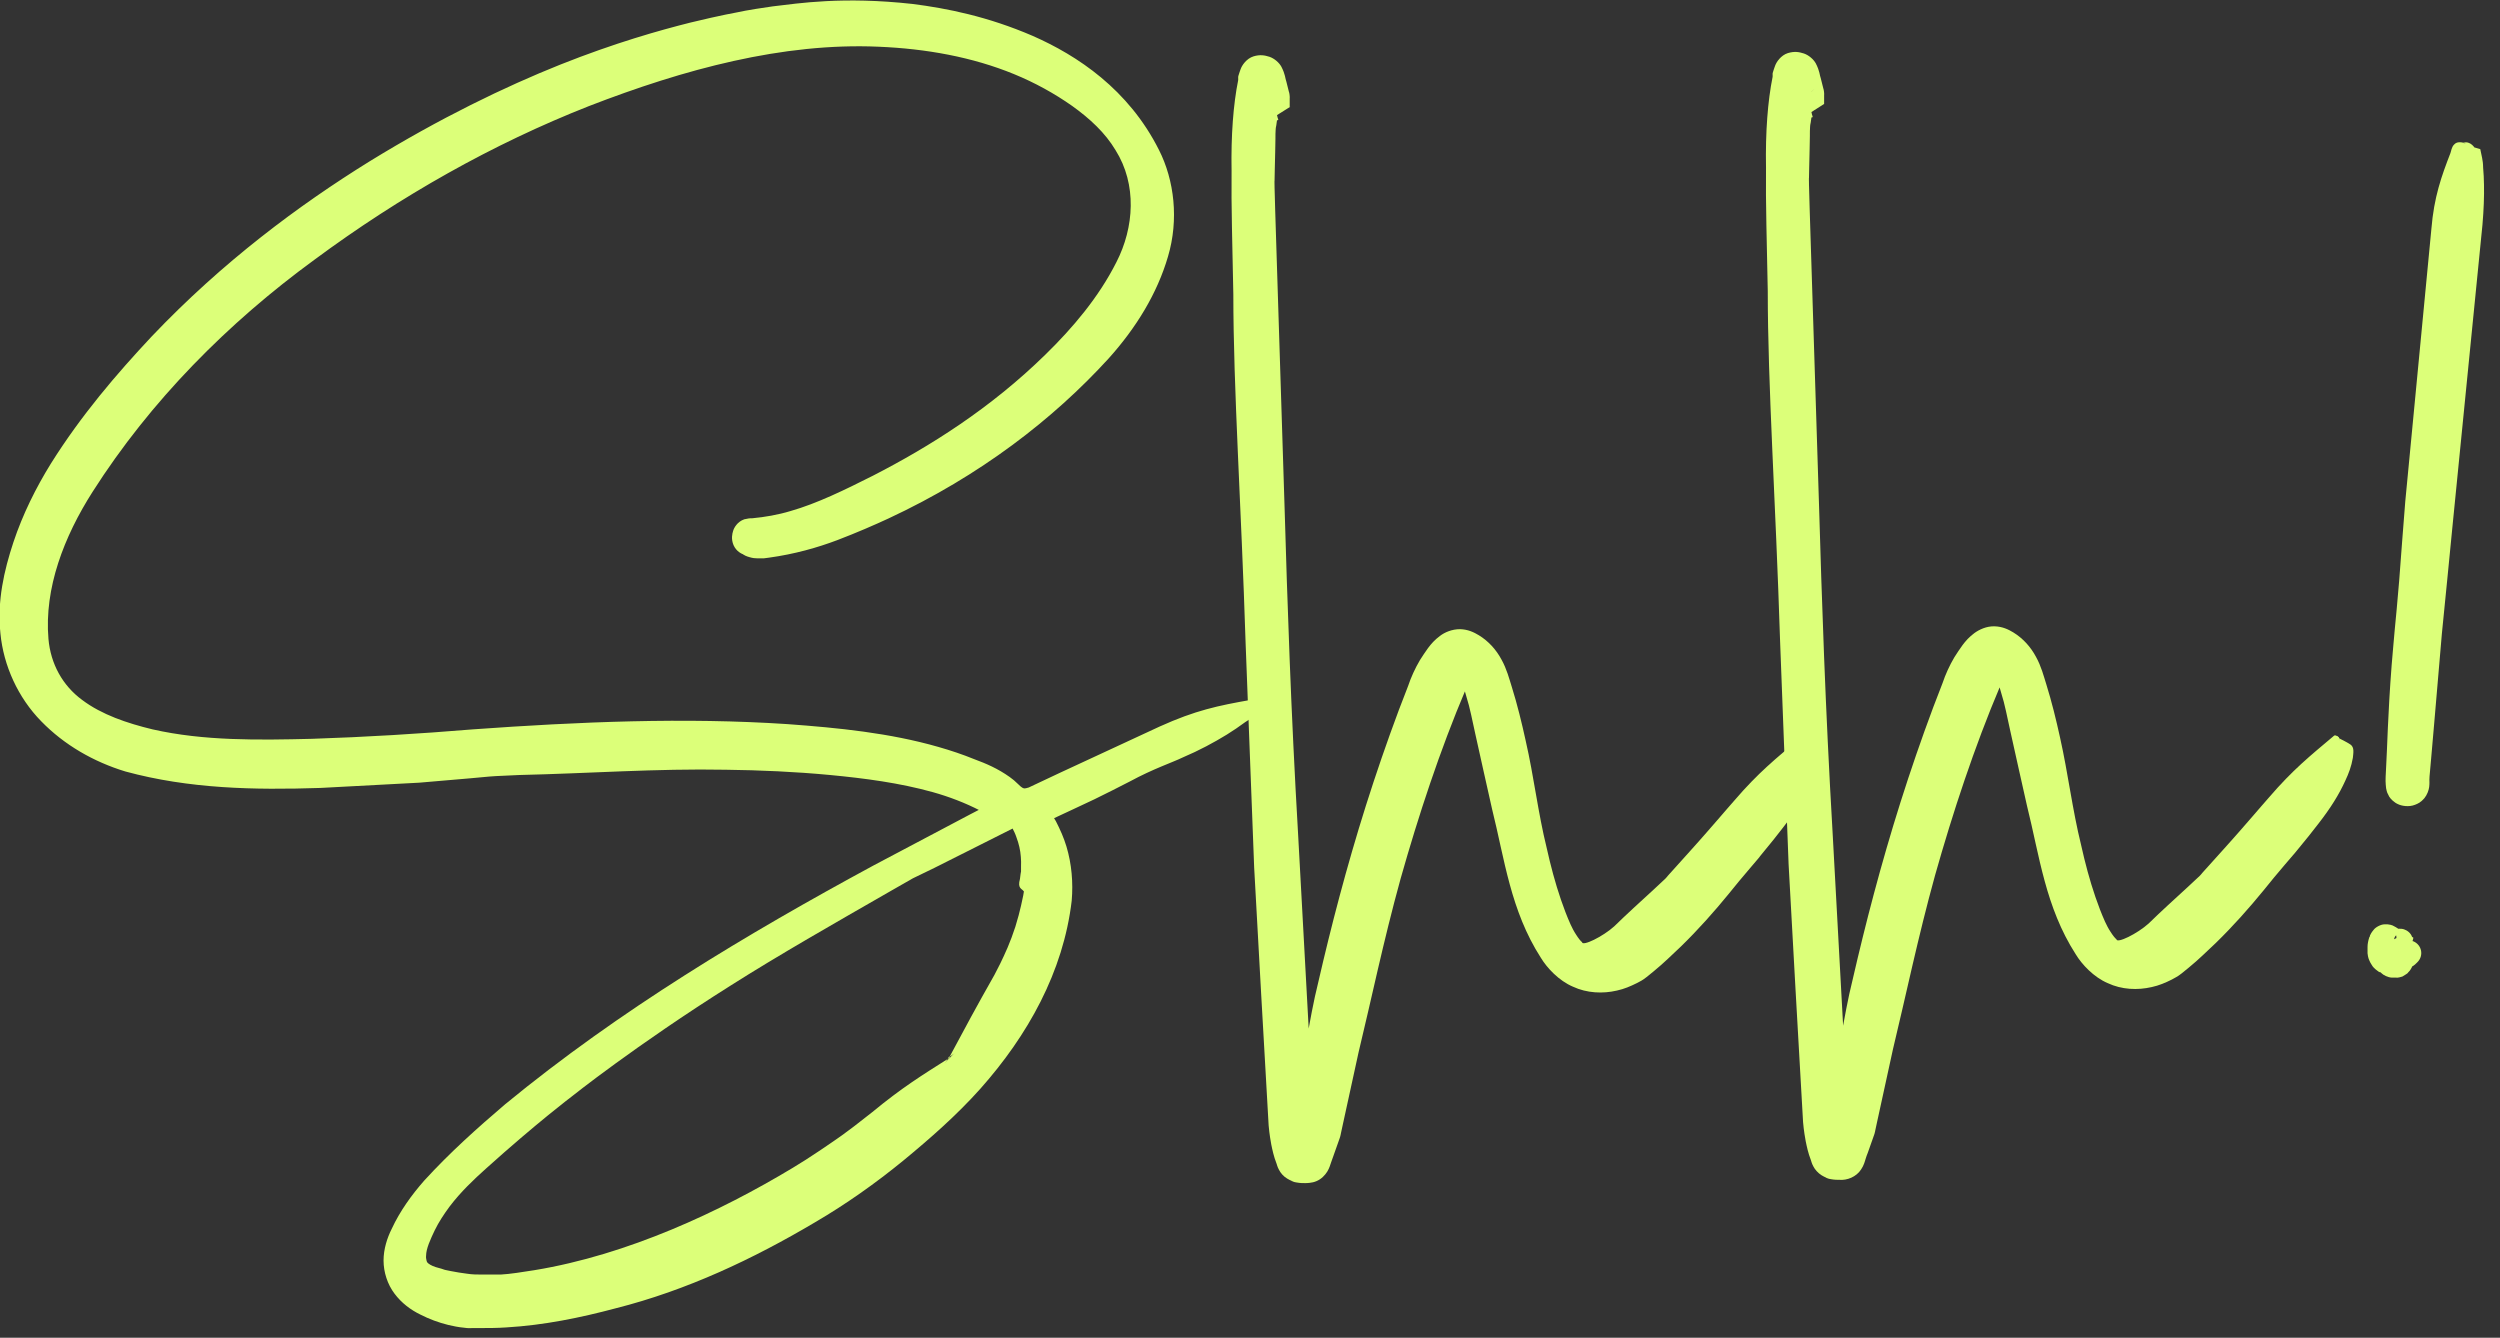
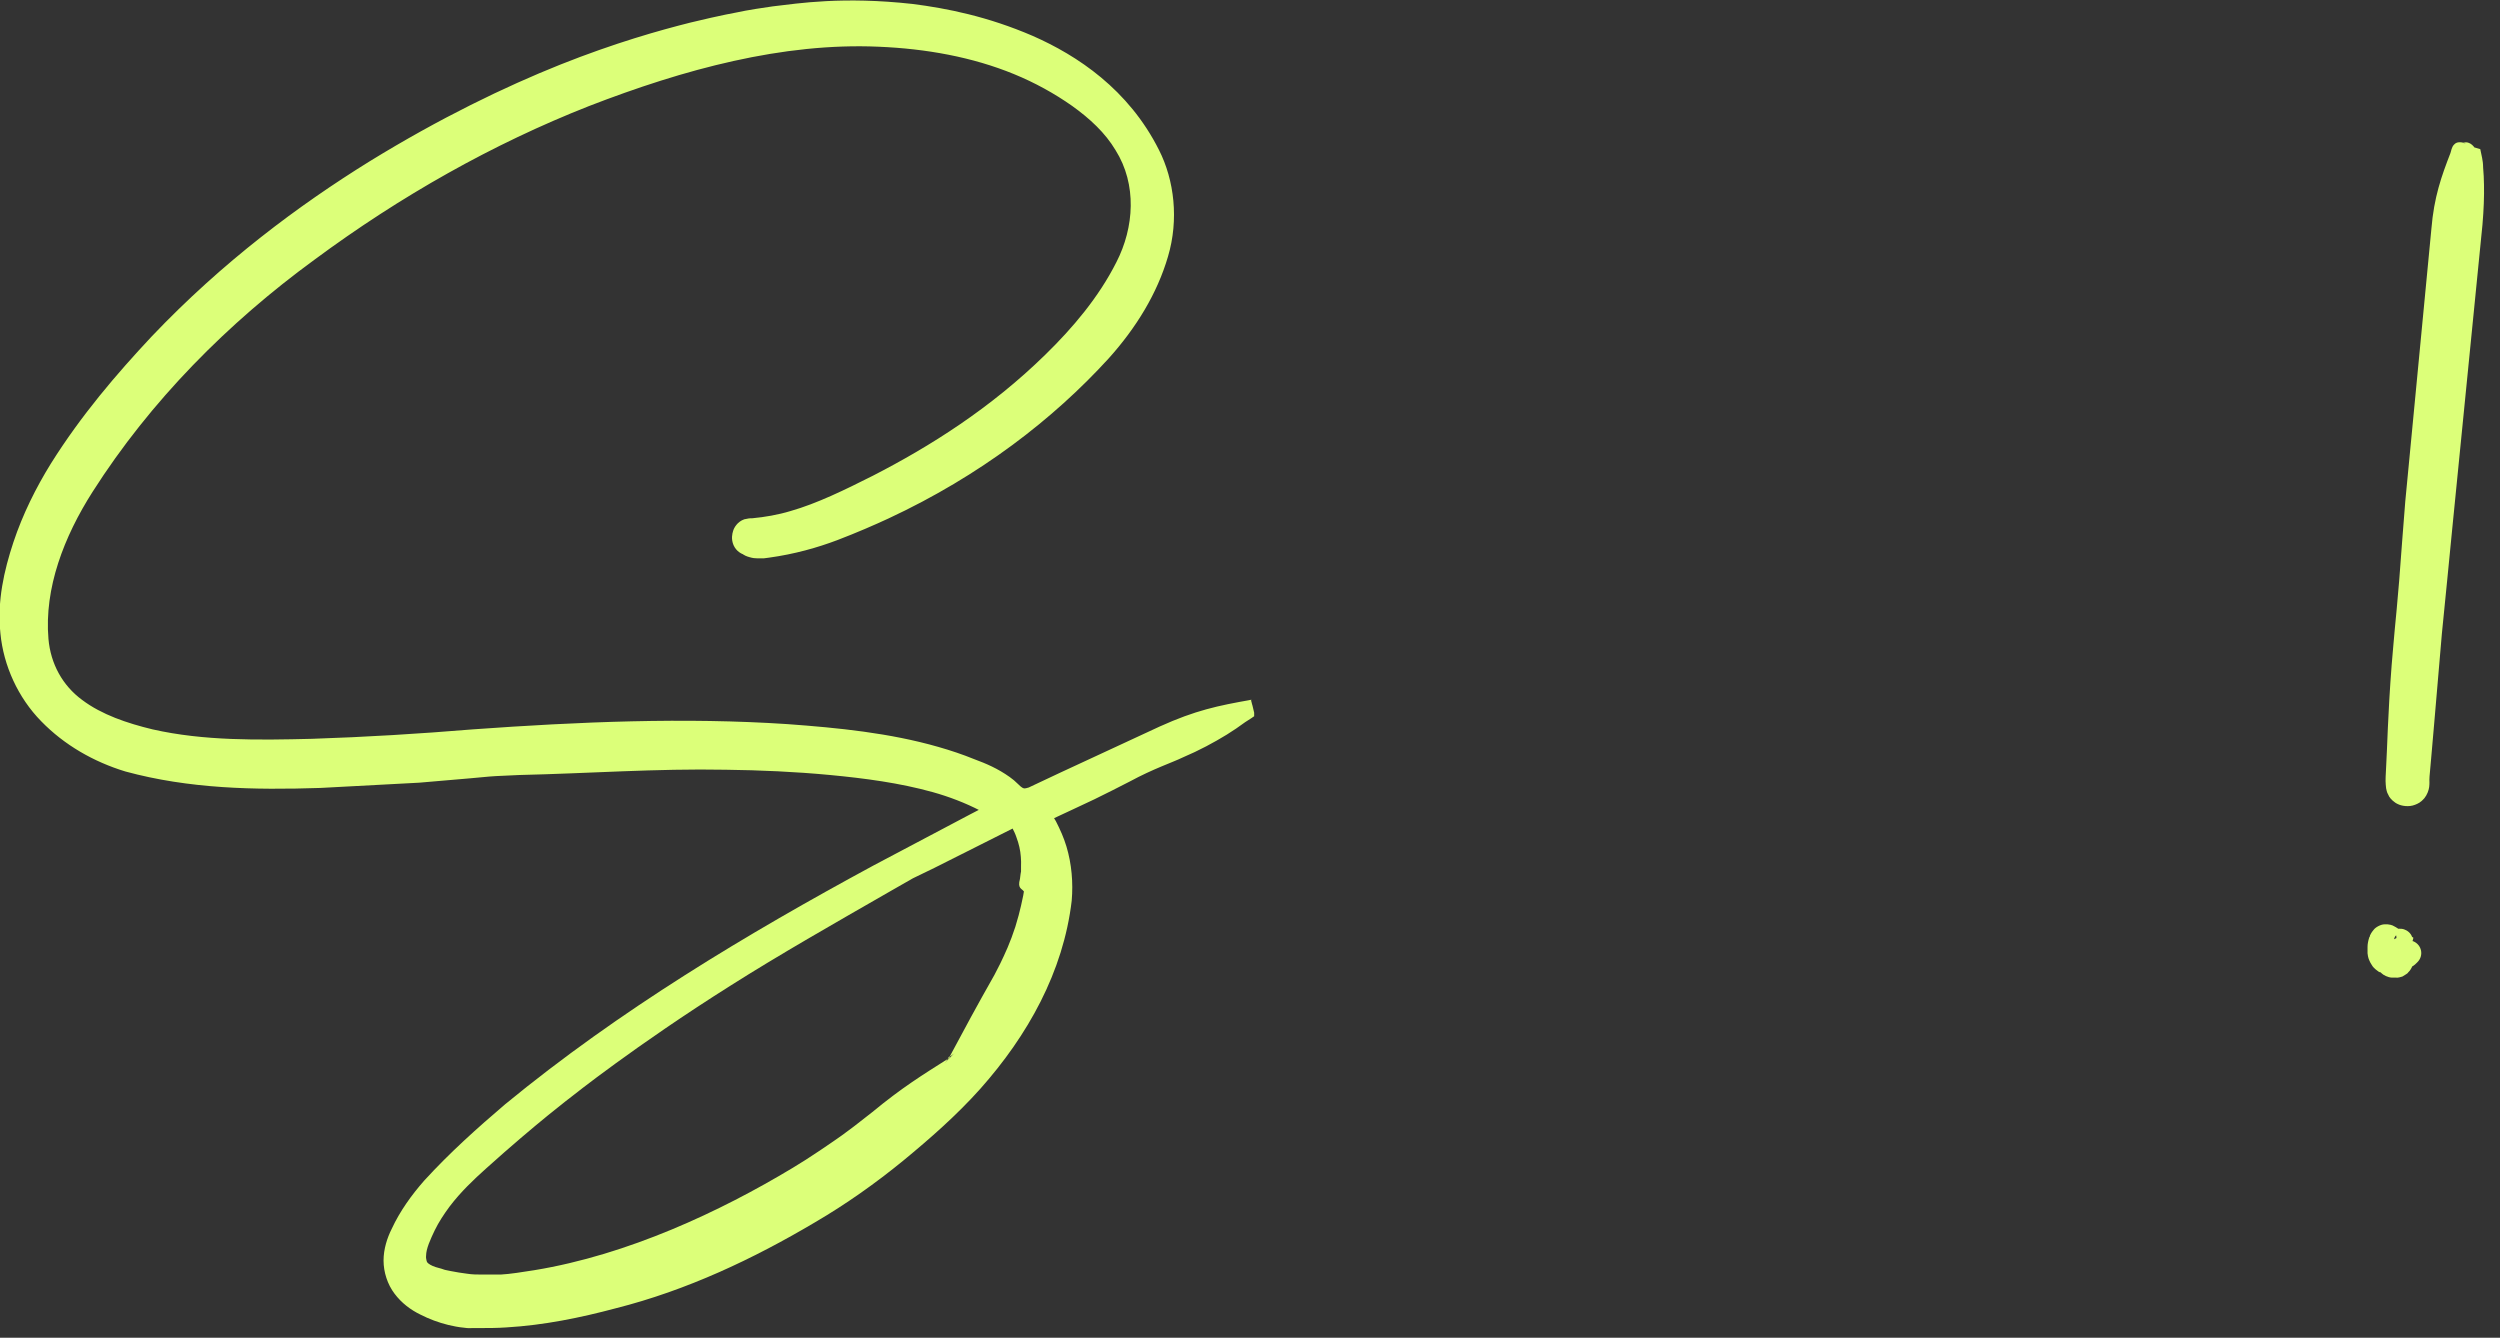
<svg xmlns="http://www.w3.org/2000/svg" width="114" height="61" viewBox="0 0 114 61" fill="none">
  <rect x="0" y="0" width="114" height="61" fill="#333333" stroke="none" />
  <g clip-path="url(#clip0_7683_164)">
    <path d="M57.06 31.91C55.56 32.6 54.53 33.04 53.59 33.44C51.93 34.16 50.62 34.7 47.53 36.26C46.88 36.62 46.46 36.68 45.99 36.15C45.57 35.74 45.04 35.5 44.5 35.27L44.32 35.21C42.89 34.62 41.29 34.21 39.21 33.93C33.45 33.19 27.5 33.45 22.39 33.78L20.07 33.97C17.16 34.16 14.13 34.36 11.16 34.31C9.2 34.26 6.88 34.09 4.68 33.15C2.42 32.15 1.41 30.49 1.59 28C1.71 26.04 2.42 24.13 3.79 21.99C6.34 18.06 9.61 14.59 13.83 11.48C19.06 7.59 24.64 4.71 30.47 2.96C34.81 1.63 38.49 1.26 42.12 1.71C45.09 2.11 47.53 3.05 49.55 4.59C52.22 6.6 52.88 9.45 51.33 12.42C50.56 13.85 49.49 15.22 48.06 16.59C45.74 18.86 43.01 20.71 39.8 22.34C38.08 23.18 36.29 24.08 34.27 24.21H34.21C34.15 24.21 34.03 24.21 33.97 24.39C33.91 24.57 33.97 24.69 34.15 24.75C34.33 24.87 34.51 24.87 34.74 24.87C35.75 24.75 36.82 24.5 37.95 24.08C41.93 22.58 45.44 20.42 48.41 17.67C49.95 16.24 51.62 14.5 52.51 12.12C53.28 10.04 53.04 8.08 51.86 6.24C50.55 4.23 48.59 2.75 45.86 1.75C42.24 0.46 38.31 0.24 33.8 1.1C28.99 2.01 24.23 3.82 19.3 6.58C13.12 10.06 8.25 14.18 4.39 19.19C2.37 21.81 1.18 24.2 0.71 26.69C0.17 29.72 1.36 32.21 3.98 33.74C5.17 34.45 6.54 34.86 8.44 35.09C11.41 35.49 14.32 35.36 17.35 35.16C17.83 35.1 18.3 35.1 18.78 35.09C19.97 35.02 21.22 34.96 22.4 34.77C22.82 34.71 23.29 34.71 23.77 34.7H24.72C29.95 34.43 35.06 34.23 40.17 34.98C41.95 35.27 43.85 35.68 45.58 36.74C45.7 36.8 45.82 36.86 45.82 36.92C45.82 36.92 45.82 36.98 45.58 37.1C41.9 39.02 37.02 41.54 32.33 44.47C27.99 47.22 24.49 49.68 21.34 52.66C20.15 53.79 19.02 54.93 18.37 56.42C17.83 57.61 18.19 58.68 19.32 59.33C19.97 59.68 20.69 59.92 21.46 59.97H22.23C24.01 59.96 25.91 59.65 28.11 59.05C30.9 58.32 33.69 57.12 36.84 55.26C38.8 54.12 40.7 52.69 42.66 50.89C45.1 48.68 46.7 46.35 47.65 43.79C48.3 41.95 48.9 39.57 47.41 37.32C47.35 37.2 47.35 37.14 47.35 37.08C47.35 37.02 47.41 36.96 47.53 36.9H47.59L49.91 35.82L52.05 34.74C53.77 33.96 54.25 33.78 54.72 33.6C55.16 33.43 55.62 33.26 57.08 32.55C57.06 32.34 57.06 32.12 57.05 31.9L57.06 31.91ZM43.31 48.23C40.16 51.57 36.36 54.21 31.6 56.31C28.63 57.63 25.84 58.42 22.98 58.73H21.91C21.32 58.73 20.72 58.62 20.13 58.51L19.95 58.45C19.48 58.33 19.12 58.16 18.94 57.86C18.7 57.39 18.88 56.79 19.06 56.37C19.65 54.88 20.78 53.75 21.79 52.85C25.47 49.5 29.75 46.39 35.22 43.1C36.05 42.56 36.94 42.08 37.78 41.6C38.97 40.94 40.22 40.28 41.34 39.56C41.76 39.32 42.17 39.14 42.59 38.96L46.16 37.16C46.22 37.1 46.28 37.1 46.34 37.1C46.46 37.1 46.52 37.22 46.64 37.4C47.12 38.23 47.29 39.18 47.12 40.25L47.36 40.49C46.94 43.23 45.64 45.79 43.32 48.23H43.31Z" fill="#DCFF79" />
    <path d="M43.309 48.23C41.999 49.06 41.139 49.59 39.779 50.71C39.59 50.86 39.309 51.08 38.959 51.35C38.779 51.48 38.59 51.63 38.38 51.78C38.219 51.89 38.059 52.01 37.889 52.12C37.709 52.25 37.52 52.37 37.33 52.5C36.95 52.76 36.55 53.01 36.139 53.26C32.849 55.24 28.64 57.22 24.369 57.92C23.86 58 23.25 58.1 22.829 58.12H22.02C21.759 58.12 21.54 58.12 21.29 58.08C21.049 58.05 20.799 58.01 20.549 57.96C20.419 57.93 20.279 57.91 20.239 57.89C20.079 57.83 19.95 57.81 19.869 57.78C19.68 57.72 19.529 57.63 19.48 57.56C19.48 57.58 19.41 57.4 19.43 57.26C19.43 56.94 19.63 56.51 19.82 56.11C20.009 55.72 20.25 55.36 20.5 55.02C21.009 54.35 21.599 53.79 22.169 53.28C24.47 51.21 26.059 50.01 26.059 50.01C26.059 50.01 28.97 47.68 33.319 44.94C35.51 43.55 38.02 42.12 40.65 40.61L41.63 40.05L42.599 39.58C43.27 39.24 43.94 38.91 44.609 38.57C45.139 38.3 45.66 38.04 46.179 37.78C46.179 37.78 46.169 37.76 46.179 37.79C46.219 37.86 46.309 38.05 46.349 38.18C46.459 38.47 46.529 38.77 46.55 39.07C46.559 39.22 46.569 39.37 46.559 39.52V39.74L46.539 39.85L46.51 40.08C46.389 40.52 46.59 40.51 46.69 40.65L46.66 40.83C46.599 41.14 46.529 41.44 46.45 41.74C46.4 41.92 46.349 42.09 46.3 42.26C46.19 42.6 46.069 42.92 45.95 43.2C45.709 43.76 45.489 44.19 45.349 44.45C44.499 45.95 44.029 46.83 43.3 48.19C44.58 47.34 45.45 46.64 46.38 45.01C46.539 44.73 46.779 44.26 47.039 43.65C47.169 43.34 47.3 43 47.419 42.62C47.48 42.43 47.529 42.24 47.59 42.05C47.679 41.72 47.76 41.39 47.83 41.05C47.88 40.78 47.919 40.51 47.969 40.24C47.859 40.13 47.669 39.94 47.719 39.99C47.719 39.98 47.719 40.02 47.719 39.97V39.83L47.749 39.54C47.749 39.35 47.749 39.15 47.73 38.95C47.69 38.55 47.599 38.14 47.459 37.75C47.38 37.54 47.319 37.4 47.179 37.15C47.02 36.85 46.8 36.53 46.469 36.48C46.289 36.45 46.169 36.46 45.989 36.52C45.91 36.56 45.819 36.61 45.749 36.67C45.73 36.72 45.65 36.69 45.63 36.71L45.569 36.74L45.08 36.99L44.09 37.49C43.419 37.83 42.749 38.16 42.069 38.5L41.01 39.02L40.029 39.58C37.45 41.05 34.849 42.54 32.679 43.92C28.279 46.69 25.32 49.06 25.32 49.06C25.32 49.06 23.7 50.28 21.369 52.38C20.779 52.91 20.13 53.52 19.549 54.29C19.259 54.67 18.98 55.09 18.75 55.56C18.54 56.02 18.279 56.49 18.23 57.18C18.23 57.53 18.23 57.88 18.559 58.3C18.84 58.62 19.18 58.77 19.47 58.87L19.849 58.98C20.059 59.05 20.18 59.05 20.309 59.08C20.57 59.13 20.849 59.18 21.13 59.21C21.41 59.24 21.73 59.26 22.009 59.26H22.82C23.489 59.22 23.959 59.13 24.549 59.04C29.04 58.3 33.349 56.27 36.739 54.22C37.16 53.96 37.58 53.7 37.969 53.43C38.169 53.3 38.359 53.16 38.55 53.03C38.719 52.91 38.889 52.79 39.05 52.67C39.27 52.51 39.469 52.36 39.65 52.22C40.01 51.93 40.3 51.7 40.499 51.55C41.9 50.38 42.52 49.5 43.289 48.16L43.309 48.23Z" fill="#DCFF79" />
    <path d="M57.06 31.91C55.53 32.18 54.52 32.39 52.88 33.13C51.97 33.55 50.32 34.32 48.31 35.25C47.84 35.47 47.38 35.69 46.91 35.91C46.71 35.97 46.7 35.96 46.62 35.92C46.57 35.89 46.52 35.85 46.43 35.76C46.3 35.63 46.17 35.52 46.04 35.43C45.49 35.04 44.97 34.82 44.43 34.62C43.89 34.4 43.35 34.22 42.79 34.06C40.56 33.42 38.23 33.19 35.91 33.02C31.23 32.71 26.42 32.91 21.55 33.26C19.13 33.46 16.68 33.61 14.23 33.69C11.78 33.75 9.3 33.79 6.96 33.26C5.8 32.98 4.64 32.59 3.75 31.92C2.85 31.26 2.31 30.27 2.21 29.14C2.01 26.82 2.92 24.47 4.22 22.43C6.87 18.27 10.4 14.72 14.33 11.85C18.26 8.94 22.48 6.56 26.85 4.84C31.21 3.15 35.7 1.94 40.06 2.13C42.23 2.22 44.34 2.6 46.24 3.38C47.19 3.77 48.08 4.26 48.89 4.83C49.7 5.41 50.4 6.06 50.87 6.85C51.85 8.41 51.72 10.37 50.91 11.95C50.1 13.56 48.91 14.96 47.67 16.17C45.17 18.62 42.4 20.36 39.81 21.69C38.5 22.35 37.25 22.96 36.06 23.3C35.47 23.48 34.86 23.58 34.33 23.63C34.24 23.65 34.3 23.6 33.94 23.68C33.62 23.79 33.47 24.07 33.43 24.21C33.39 24.34 33.33 24.57 33.45 24.86C33.58 25.15 33.82 25.26 33.95 25.3C34 25.32 33.72 25.19 33.86 25.26L33.9 25.29L33.99 25.34C34.05 25.37 34.12 25.39 34.19 25.41C34.32 25.45 34.44 25.46 34.53 25.46C34.64 25.46 34.67 25.46 34.83 25.46L35.06 25.43C36.23 25.27 37.28 24.97 38.18 24.63C39.07 24.29 39.85 23.95 40.52 23.64C44.7 21.69 48.03 19.11 50.55 16.35C51.81 14.95 52.77 13.38 53.26 11.7C53.76 10.02 53.55 8.22 52.85 6.84C51.46 4.07 49.12 2.53 47.1 1.64C45.04 0.75 43.18 0.38 41.61 0.18C38.44 -0.17 36.43 0.15 35.24 0.29C34.04 0.46 33.63 0.56 33.63 0.56C33.63 0.56 32.88 0.69 31.48 1.03C30.09 1.38 28.05 1.95 25.54 2.95C23.04 3.95 20.07 5.38 16.85 7.36C13.64 9.35 10.16 11.93 6.91 15.35C5.3 17.07 3.7 18.94 2.32 21.14C1.64 22.24 1.04 23.44 0.61 24.73C0.19 26 -0.14 27.42 0.02 28.89C0.16 30.35 0.82 31.81 1.88 32.89C2.93 33.97 4.27 34.74 5.72 35.18C8.62 35.97 11.59 36.03 14.61 35.93C16.1 35.85 17.61 35.77 19.12 35.69C19.89 35.62 20.67 35.56 21.45 35.49C21.83 35.46 22.24 35.41 22.61 35.39L23.69 35.34C26.83 35.27 29.93 35.04 33.1 35.1C34.68 35.12 36.26 35.19 37.85 35.34C39.43 35.49 41.02 35.7 42.53 36.12C43.28 36.33 44.01 36.61 44.69 36.96C44.86 37.05 45.03 37.14 45.19 37.24L45.29 37.3L45.35 37.33L45.38 37.35C45.42 37.29 45.57 37.07 45.62 37.02C45.68 36.93 45.78 36.97 45.7 36.92C45.61 36.87 45.52 36.77 45.43 36.65C45.29 36.47 45.38 36.59 45.34 36.56L45.31 36.58L44.23 37.14C42.78 37.91 41.32 38.68 39.86 39.45C34.04 42.6 28.26 46.06 23.04 50.35C21.75 51.45 20.51 52.56 19.34 53.84C18.77 54.49 18.24 55.22 17.86 56.04C17.66 56.44 17.49 56.95 17.49 57.48C17.49 58.01 17.67 58.57 17.99 58.99C18.31 59.42 18.73 59.73 19.16 59.94C19.57 60.15 20 60.31 20.45 60.42C20.67 60.47 20.9 60.52 21.13 60.54L21.3 60.56C21.3 60.56 21.49 60.57 21.51 60.56H21.82C22.23 60.56 22.67 60.56 23.09 60.53C24.8 60.43 26.46 60.09 28.07 59.66C31.32 58.84 34.36 57.4 37.16 55.74C38.58 54.91 39.92 53.96 41.17 52.94C42.42 51.91 43.63 50.85 44.71 49.64C46.86 47.22 48.49 44.32 48.87 41.07C48.94 40.25 48.87 39.4 48.63 38.6C48.51 38.2 48.34 37.82 48.15 37.45L47.99 37.18L47.91 37.05C47.91 37.05 47.94 37.03 47.87 37.05C47.78 37.08 47.72 37.1 47.69 37.1C47.66 37.1 47.68 37.1 47.91 37.09C48.02 37.08 46.96 37.07 47.44 37.09C47.47 37.1 47.52 37.14 47.57 37.2C47.62 37.26 47.68 37.34 47.74 37.43C47.74 37.43 47.74 37.43 47.76 37.43C47.35 37.53 47.41 37.52 47.81 37.43L47.87 37.4C48.55 37.08 49.23 36.77 49.9 36.45C50.45 36.18 50.99 35.91 51.53 35.63C52.58 35.06 53.48 34.76 53.91 34.55C54.71 34.21 55.35 33.86 55.94 33.5C56.23 33.32 56.51 33.13 56.78 32.93L57.06 32.75L57.19 32.66C57.19 32.66 57.19 32.55 57.19 32.5C57.14 32.26 57.09 32.08 57.03 31.9C56.99 32.09 56.95 32.28 56.92 32.38C56.92 32.45 56.84 32.46 56.77 32.47L56.58 32.49C56.25 32.56 55.93 32.64 55.61 32.72C54.97 32.9 54.33 33.13 53.47 33.48C53.03 33.69 52.07 34.02 51.03 34.58C50.49 34.85 49.94 35.12 49.4 35.4C48.73 35.71 48.06 36.02 47.39 36.34L47.33 36.37C47.68 36.29 47.69 36.27 47.24 36.39C47.17 36.43 47.1 36.46 47 36.56C46.95 36.61 46.89 36.67 46.82 36.79C46.75 36.91 46.75 37.15 46.75 37.13C46.75 37.23 46.78 37.38 46.81 37.46C46.84 37.54 46.89 37.63 46.93 37.7L46.99 37.81L47.12 38.03C47.27 38.33 47.42 38.63 47.51 38.96C47.71 39.6 47.76 40.29 47.7 40.99C47.57 42.39 47.06 43.82 46.4 45.15C45.73 46.48 44.86 47.73 43.84 48.87C42.82 50 41.64 51.04 40.43 52.04C39.21 53.03 37.93 53.94 36.56 54.74C33.81 56.36 30.9 57.74 27.77 58.53C26.21 58.95 24.63 59.27 23.03 59.36C22.63 59.38 22.24 59.39 21.82 59.39H21.51C21.43 59.39 21.47 59.39 21.41 59.39H21.27C21.09 59.35 20.91 59.32 20.73 59.28C20.37 59.19 20.03 59.06 19.69 58.89C19.38 58.73 19.12 58.53 18.94 58.29C18.16 57.35 19.25 55.76 20.23 54.61C21.3 53.42 22.55 52.3 23.8 51.24C26.32 49.12 29.07 47.25 31.86 45.46C34.64 43.68 37.52 42.04 40.42 40.48C41.88 39.71 43.33 38.94 44.78 38.18L45.88 37.61C45.94 37.58 46.01 37.54 46.1 37.47C46.15 37.43 46.19 37.41 46.29 37.25C46.51 36.69 46.2 36.55 46.17 36.47C46.02 36.33 45.96 36.32 45.9 36.28L45.83 36.24C45.83 36.24 45.84 36.24 45.8 36.22C45.61 36.11 45.43 36 45.23 35.9C44.46 35.5 43.66 35.2 42.84 34.97C41.21 34.51 39.57 34.3 37.95 34.15C36.33 34 34.71 33.92 33.1 33.9C29.9 33.84 26.71 34.07 23.67 34.14L22.44 34.2L21.3 34.29C20.55 34.36 19.8 34.42 19.06 34.49C17.54 34.57 16.04 34.65 14.55 34.73C13.07 34.79 11.62 34.79 10.19 34.69C8.77 34.57 7.33 34.42 6.05 34.04C4.77 33.66 3.6 32.97 2.71 32.06C1.82 31.15 1.29 29.98 1.17 28.75C1.03 27.52 1.31 26.28 1.7 25.09C2.1 23.9 2.66 22.79 3.3 21.74C4.6 19.66 6.18 17.82 7.74 16.14C10.91 12.81 14.3 10.29 17.44 8.34C20.59 6.39 23.5 5 25.95 4.02C28.39 3.04 30.38 2.49 31.73 2.15C33.09 1.82 33.82 1.69 33.82 1.69C33.82 1.69 34.22 1.6 35.37 1.43C36.52 1.29 38.45 1 41.44 1.33C42.92 1.52 44.69 1.88 46.6 2.7C48.47 3.52 50.56 4.94 51.76 7.34C52.34 8.51 52.52 9.94 52.1 11.38C51.68 12.82 50.81 14.26 49.64 15.57C47.24 18.19 44.03 20.7 40 22.57C38.69 23.15 37.01 23.97 34.87 24.26L34.68 24.29H34.55C34.55 24.29 34.47 24.29 34.46 24.28C34.59 24.31 34.28 24.23 34.3 24.27C34.23 24.48 34.13 24.56 34.14 24.55C34.14 24.55 34.18 24.54 34.24 24.54C34.27 24.54 34.31 24.54 34.36 24.56L34.43 24.58C34.43 24.58 34.59 24.63 34.4 24.57C34.2 24.51 34.14 24.4 34.17 24.45C34.17 24.47 34.18 24.48 34.19 24.55V24.84H34.23C34.28 24.84 34.32 24.84 34.37 24.84C35.05 24.79 35.7 24.67 36.37 24.47C37.71 24.08 38.99 23.44 40.32 22.78C42.99 21.41 45.86 19.61 48.47 17.06C49.78 15.79 51.03 14.33 51.95 12.52C52.39 11.6 52.71 10.57 52.72 9.47C52.75 8.38 52.44 7.25 51.86 6.3C51.29 5.34 50.45 4.56 49.56 3.93C48.67 3.3 47.7 2.76 46.67 2.35C44.61 1.51 42.36 1.11 40.09 1.02C35.49 0.82 30.85 2.09 26.41 3.81C21.94 5.56 17.63 8 13.63 10.96C9.6 13.9 5.96 17.55 3.22 21.86C1.85 24.02 0.8 26.59 1.03 29.32C1.13 30.69 1.89 32.11 3.02 32.92C4.14 33.76 5.42 34.17 6.68 34.47C9.23 35.04 11.77 34.99 14.25 34.93C16.74 34.84 19.2 34.7 21.62 34.49C26.46 34.14 31.23 33.95 35.81 34.25C38.1 34.42 40.36 34.64 42.45 35.25C42.97 35.4 43.48 35.57 43.98 35.77C44.48 35.94 44.98 36.18 45.33 36.43C45.42 36.5 45.5 36.57 45.57 36.63C45.67 36.74 45.82 36.89 46.01 36.99C46.4 37.25 46.99 37.21 47.29 37.07C47.81 36.83 48.32 36.59 48.83 36.35C50.81 35.43 52.44 34.67 53.33 34.25C54.96 33.5 55.83 32.91 57.04 31.96L57.06 31.91Z" fill="#DCFF79" />
-     <path d="M82.29 33.83L82.77 34.24C82.95 34.89 80.75 37.64 78.85 39.84L78.79 39.9C77.96 40.97 77.07 41.99 76.06 42.94L75.29 43.66L74.7 44.14C73.93 44.62 73.21 44.74 72.56 44.63C71.91 44.51 71.25 44.1 70.78 43.33C70.6 43.09 70.42 42.8 70.3 42.5C69.88 41.67 69.59 40.72 69.35 39.83C69.35 39.77 69.29 39.65 69.29 39.59C68.93 38.23 68.64 36.8 68.34 35.44L68.1 34.37L67.62 32.17L67.26 30.92L67.08 30.56C67.02 30.32 66.96 30.26 66.96 30.26C66.96 30.26 66.9 30.26 66.72 30.44C66.42 30.86 66.19 31.33 65.95 31.99C64.76 34.97 63.81 37.94 62.98 41.04L62.68 42.23C62.14 44.07 61.73 45.98 61.37 47.82C61.13 49.07 60.84 50.38 60.54 51.63L60.12 52.82C60.06 53.06 59.94 53.36 59.58 53.36C59.4 53.36 59.22 53.36 59.1 53.3C58.92 53.24 58.8 53.12 58.74 52.88C58.5 52.29 58.44 51.69 58.38 51.1V50.8C58.14 47.06 57.9 43.14 57.73 39.28C57.49 33.46 57.25 27.58 57.08 21.75L56.9 18.9C56.78 15.75 56.72 12.54 56.72 9.33V6.95C56.72 5.64 56.84 4.63 57.02 3.68V3.56C57.08 3.38 57.14 3.02 57.55 3.08C57.91 3.14 57.97 3.43 58.03 3.67L58.21 4.38V4.86C58.09 4.86 58.03 4.92 57.91 4.92L57.67 4.45V4.81C57.61 4.99 57.61 5.17 57.61 5.34C57.61 5.51 57.55 5.7 57.55 5.88C57.55 6.71 57.49 7.49 57.49 8.32C57.49 11.59 57.67 14.97 57.79 18.18C57.79 18.66 57.85 19.07 57.85 19.55L58.03 25.25C58.03 26.02 58.09 26.85 58.09 27.63L58.45 36.12C58.45 36.42 58.51 36.71 58.51 37.01L58.63 38.79C58.63 39.21 58.69 39.56 58.69 39.98L58.81 42.36C58.93 45.15 59.05 48 59.29 50.8V50.86C59.29 51.04 59.29 51.22 59.35 51.45C59.65 50.32 59.88 49.25 60.06 48.18L60.24 46.93C61.43 41.22 62.91 36.16 64.76 31.46C64.94 30.92 65.24 30.33 65.65 29.79C65.95 29.43 66.24 29.25 66.54 29.25C66.84 29.25 67.19 29.43 67.55 29.78C67.97 30.19 68.14 30.73 68.32 31.32C68.74 32.62 69.03 33.99 69.27 35.3L69.63 37.26V37.32C69.99 38.98 70.34 40.7 71.06 42.3C71.18 42.6 71.36 42.89 71.54 43.13C71.84 43.55 72.19 43.66 72.67 43.48C73.26 43.24 73.74 42.88 74.16 42.52L74.52 42.16L75.89 40.91C76.13 40.67 76.37 40.49 76.54 40.25C77.61 39.12 81.47 34.7 82.07 33.75L82.13 33.69H82.19C82.25 33.69 82.31 33.75 82.31 33.81L82.29 33.83Z" fill="#DCFF79" />
-     <path d="M82.29 33.83C82.4 33.99 82.52 34.15 82.57 34.25C82.64 34.36 82.51 34.51 82.46 34.58C82.29 34.81 82.08 35.06 81.86 35.3C81.43 35.79 80.98 36.31 80.43 37.01C80.21 37.28 79.82 37.76 79.34 38.35C79.2 38.51 79.07 38.67 78.93 38.84L78.44 39.41C78.21 39.67 78.11 39.83 77.93 40.04C77.29 40.83 76.6 41.6 75.85 42.33C75.49 42.67 75.05 43.1 74.69 43.39L74.37 43.65C74.37 43.65 74.21 43.75 74.12 43.8C73.91 43.91 73.7 43.99 73.48 44.04C72.6 44.25 71.77 43.9 71.23 42.99C70.11 41.29 69.74 38.89 69.2 36.65C68.94 35.5 68.69 34.35 68.43 33.2C68.3 32.62 68.19 32.03 68.01 31.45L67.89 31.02L67.82 30.76C67.75 30.59 67.73 30.58 67.69 30.5L67.64 30.4C67.64 30.4 67.64 30.4 67.64 30.39C67.62 30.34 67.59 30.21 67.52 30.08C67.5 30.04 67.49 30.01 67.43 29.93C67.55 29.93 66.43 29.55 66.81 29.73L66.72 29.76L66.63 29.8C66.54 29.85 66.5 29.89 66.45 29.93C66.39 29.98 66.24 30.12 66.19 30.21C65.96 30.54 65.79 30.89 65.77 30.93C64.51 33.9 63.55 36.87 62.73 39.76C61.93 42.63 61.37 45.41 60.79 47.79C60.53 48.97 60.29 50.07 60.08 51.05C60.05 51.17 60.03 51.29 60 51.41L59.98 51.49V51.53L59.91 51.7C59.83 51.92 59.76 52.14 59.68 52.35C59.64 52.46 59.6 52.58 59.56 52.69C59.53 52.81 59.52 52.82 59.51 52.84C59.48 52.82 59.59 52.9 59.6 52.92C59.63 52.95 59.63 52.96 59.62 52.94C59.62 52.94 59.6 52.88 59.6 52.83C59.61 52.77 59.56 52.81 59.52 52.8C59.44 52.8 59.37 52.8 59.36 52.8C59.36 52.77 59.34 52.86 59.32 52.92L59.29 53V53.03H59.27C59.34 52.51 59.29 52.89 59.31 52.77C59.31 52.77 59.27 52.85 59.26 52.87C59.22 52.93 59.24 52.87 59.36 52.82C59.36 52.82 59.36 52.82 59.31 52.66C59.22 52.42 59.16 52.2 59.13 52C59.06 51.6 59.04 51.32 59.03 51.23C58.8 47.09 58.58 43.19 58.38 39.54C58.24 35.88 58.11 32.46 57.99 29.3C57.79 22.98 57.43 17.67 57.43 13.42C57.4 11.29 57.34 9.43 57.35 7.81C57.32 6.19 57.42 4.93 57.63 3.89C57.63 3.83 57.66 3.78 57.65 3.68C57.65 3.67 57.65 3.7 57.65 3.68L57.67 3.61C57.67 3.61 57.7 3.61 57.65 3.58C57.59 3.55 57.54 3.51 57.52 3.49C57.47 3.44 57.47 3.43 57.49 3.47C57.5 3.49 57.52 3.62 57.51 3.69C57.51 3.68 57.49 3.72 57.52 3.63C57.56 3.51 57.59 3.56 57.44 3.64C57.44 3.63 57.5 3.85 57.54 4.01C57.58 4.17 57.62 4.32 57.65 4.46C57.66 4.53 57.65 4.46 57.65 4.51V4.68C57.65 4.73 57.65 4.78 57.65 4.82V4.88V4.9C57.91 4.64 57.07 5.49 58.23 4.32H58.21H58.14C57.95 4.35 57.89 4.39 57.88 4.38C57.82 4.3 57.8 4.33 57.78 4.33C57.76 4.33 57.75 4.33 57.75 4.33C57.75 4.33 57.75 4.33 57.7 4.34C57.68 4.34 57.66 4.35 57.62 4.36C57.55 4.38 57.46 4.4 57.36 4.42C57.31 4.43 57.26 4.44 57.21 4.46L57.11 4.48C57.11 4.48 57.11 4.55 57.09 4.59C57.13 4.78 57.04 4.87 57.04 5.06C57.04 5.06 57.04 5.08 57.04 5.17C57.04 5.22 57.04 5.28 57.04 5.37C57.04 5.44 57.04 5.44 57.02 5.52C57.02 5.59 56.98 5.71 56.98 5.91C56.98 6.03 56.98 6.17 56.97 6.34C56.97 6.68 56.95 7.13 56.94 7.73C56.94 7.74 56.94 7.75 56.93 8.23C56.93 8.23 56.93 8.24 56.93 8.53C56.93 8.53 56.93 8.53 56.93 8.55C56.93 8.55 56.93 8.61 56.96 9.63C56.98 10.39 57.13 15.04 57.39 23.25C57.5 27.36 57.66 32.34 58 38.19C58.16 41.11 58.33 44.25 58.51 47.6C58.56 48.44 58.61 49.29 58.65 50.15L58.69 50.8C58.69 50.8 58.69 51.01 58.71 51.12L58.75 51.52V51.57V51.6C57.73 51.6 60.14 51.62 59.89 51.6L59.91 51.52L59.95 51.36L60.02 51.03L60.16 50.37C60.61 48.59 60.78 46.81 61.23 45.01C61.79 42.56 62.48 39.87 63.37 37.07C63.82 35.67 64.31 34.23 64.85 32.78C64.99 32.41 65.13 32.04 65.27 31.67C65.39 31.31 65.53 31 65.72 30.69C65.91 30.38 66.12 30.07 66.31 29.94C66.41 29.87 66.47 29.85 66.51 29.86C66.55 29.86 66.67 29.89 66.78 29.96C67.32 30.28 67.53 30.84 67.77 31.66C68.01 32.43 68.2 33.21 68.38 34.01C68.73 35.58 68.94 37.29 69.34 38.92C69.53 39.75 69.75 40.58 70.03 41.4C70.17 41.81 70.34 42.22 70.5 42.61C70.6 42.84 70.72 43.05 70.85 43.25C70.98 43.44 71.1 43.65 71.38 43.87C71.64 44.09 72.07 44.21 72.4 44.16C72.57 44.14 72.71 44.1 72.85 44.05C72.97 44 73.08 43.95 73.18 43.9C73.6 43.69 73.99 43.42 74.33 43.14C74.95 42.57 75.57 41.99 76.18 41.42L76.63 41C76.71 40.92 76.8 40.83 76.89 40.73L76.95 40.66C76.95 40.66 76.95 40.66 76.97 40.64L77.08 40.53L77.91 39.61L78.33 39.14C78.43 39.03 78.53 38.91 78.63 38.8C78.82 38.58 79.01 38.37 79.18 38.18C79.52 37.79 79.79 37.47 79.97 37.26C81.06 35.97 81.6 35.06 82.14 33.76C82.05 33.8 82.12 33.77 82.1 33.78C82.18 33.75 82.23 33.74 82.28 33.84C82.32 33.74 82.16 33.66 82.1 33.66L82.06 33.68C80.97 34.6 80.19 35.22 79.09 36.5C78.91 36.7 78.64 37.02 78.3 37.41C78.13 37.6 77.95 37.81 77.76 38.03C77.66 38.14 77.56 38.25 77.46 38.37L77.04 38.84L76.23 39.74L76.13 39.85C76.13 39.85 76.08 39.9 76.05 39.94L76.01 39.99C75.97 40.04 75.91 40.1 75.84 40.16L75.39 40.58C74.8 41.12 74.13 41.73 73.61 42.24C73.09 42.71 72.15 43.17 72.14 42.96C72.09 42.93 71.97 42.78 71.87 42.62C71.77 42.47 71.69 42.31 71.62 42.16C71.45 41.78 71.31 41.41 71.18 41.03C70.92 40.27 70.71 39.48 70.53 38.67C70.13 37.05 69.95 35.43 69.57 33.77C69.39 32.95 69.19 32.13 68.94 31.33C68.82 30.95 68.71 30.51 68.47 30.08C68.23 29.63 67.88 29.24 67.44 28.97C67.21 28.83 66.94 28.7 66.58 28.69C66.21 28.69 65.88 28.83 65.66 29C65.43 29.17 65.26 29.36 65.12 29.55C64.99 29.73 64.87 29.91 64.75 30.1C64.53 30.47 64.34 30.89 64.21 31.28C64.07 31.65 63.93 32.01 63.79 32.37C63.24 33.84 62.74 35.3 62.29 36.72C61.39 39.57 60.69 42.28 60.12 44.76C59.66 46.6 59.47 48.46 59.05 50.13L58.91 50.77L58.84 51.09L58.81 51.25L58.79 51.33C58.54 51.33 60.94 51.35 59.93 51.33V51.31V51.28L59.91 51.03C59.9 50.93 59.89 50.92 59.89 50.7L59.85 50.05C59.8 49.19 59.75 48.35 59.71 47.52C59.53 44.19 59.36 41.07 59.2 38.16C58.86 32.34 58.7 27.34 58.58 23.24C58.32 15.04 58.17 10.39 58.15 9.63C58.12 8.61 58.12 8.58 58.12 8.55V8.53C58.11 8.25 58.12 8.24 58.12 8.23C58.13 7.76 58.13 7.74 58.13 7.73C58.14 7.13 58.16 6.68 58.16 6.34C58.16 6.17 58.16 6.03 58.17 5.91C58.17 5.87 58.18 5.79 58.2 5.71C58.23 5.51 58.23 5.5 58.23 5.49C58.23 5.49 58.27 5.48 58.29 5.47C58.29 5.47 58.27 5.38 58.25 5.33C58.25 5.3 58.24 5.28 58.23 5.25C59.39 4.52 58.55 5.05 58.81 4.89V4.81C58.81 4.81 58.81 4.72 58.81 4.67V4.5C58.82 4.43 58.8 4.23 58.77 4.17C58.74 4.04 58.7 3.89 58.66 3.73C58.6 3.57 58.62 3.41 58.43 3.04C58.33 2.86 58.12 2.67 57.89 2.59C57.67 2.52 57.46 2.48 57.16 2.57C56.84 2.67 56.63 2.98 56.57 3.16C56.53 3.26 56.52 3.31 56.47 3.46C56.45 3.51 56.47 3.61 56.46 3.66C56.46 3.63 56.46 3.64 56.46 3.66C56.24 4.75 56.13 6.18 56.16 7.79C56.14 9.4 56.2 11.28 56.24 13.42C56.24 17.71 56.6 23.01 56.8 29.33C56.92 32.49 57.05 35.9 57.19 39.56C57.39 43.23 57.61 47.15 57.85 51.32C57.86 51.42 57.88 51.7 57.97 52.19C58.02 52.43 58.08 52.73 58.21 53.06C58.21 53.04 58.24 53.2 58.32 53.34C58.39 53.48 58.52 53.64 58.69 53.74C58.77 53.79 58.85 53.83 58.93 53.86H58.94C58.94 53.86 59.02 53.9 58.87 53.84L58.91 53.86L58.99 53.89C58.99 53.89 59.08 53.92 59.12 53.92C59.28 53.95 59.4 53.95 59.51 53.95C59.57 53.95 59.83 53.95 60.03 53.86C60.25 53.77 60.42 53.59 60.52 53.43C60.62 53.27 60.67 53.09 60.7 53C60.73 52.91 60.77 52.81 60.8 52.72C60.87 52.51 60.95 52.29 61.03 52.07L61.09 51.9C61.09 51.9 61.12 51.82 61.13 51.76L61.15 51.66C61.18 51.54 61.2 51.42 61.23 51.29C61.45 50.3 61.69 49.19 61.95 47.99C62.52 45.64 63.08 42.92 63.87 40.06C64.67 37.23 65.66 34.21 66.84 31.43C66.84 31.43 67 31.11 67.17 30.85C67.2 30.81 67.17 30.85 67.21 30.81H67.22V30.8L67.17 30.73L67.07 30.58C67.04 30.53 67.02 30.48 66.99 30.43L66.96 30.35C66.98 30.3 66.92 30.29 66.87 30.35C66.73 30.46 66.65 30.5 66.54 30.56C66.39 30.63 66.49 30.59 66.46 30.61V30.63L66.49 30.72C66.49 30.79 66.55 30.87 66.57 30.91L66.62 31.01C66.65 31.06 66.71 31.18 66.69 31.15L66.74 31.32L66.86 31.74C67.04 32.3 67.14 32.88 67.27 33.45C67.53 34.61 67.78 35.76 68.04 36.9C68.61 39.18 68.88 41.52 70.26 43.67C70.55 44.15 71.09 44.72 71.72 44.99C72.36 45.29 73.09 45.32 73.73 45.17C74.06 45.1 74.36 44.97 74.64 44.83C74.79 44.75 74.89 44.71 75.09 44.55L75.41 44.29C75.9 43.89 76.23 43.55 76.65 43.16C77.44 42.39 78.16 41.58 78.83 40.76C79.34 40.11 80.46 38.83 80.22 39.09C80.71 38.5 81.1 38.01 81.32 37.72C81.88 37 82.26 36.39 82.55 35.75C82.7 35.43 82.82 35.12 82.89 34.72C82.91 34.5 82.97 34.24 82.78 34.11C82.58 33.98 82.42 33.91 82.25 33.82L82.29 33.83Z" fill="#DCFF79" />
-     <path d="M106.65 33.71L107.13 34.12C107.31 34.77 105.11 37.52 103.21 39.72L103.15 39.78C102.32 40.85 101.43 41.87 100.42 42.82L99.65 43.54L99.06 44.02C98.29 44.5 97.57 44.62 96.92 44.51C96.27 44.4 95.61 43.98 95.14 43.21C94.96 42.97 94.78 42.68 94.66 42.38C94.24 41.55 93.95 40.6 93.71 39.71C93.71 39.65 93.65 39.53 93.65 39.47C93.29 38.11 93 36.68 92.7 35.32L92.46 34.25L91.98 32.05L91.62 30.8L91.44 30.44C91.38 30.2 91.32 30.14 91.32 30.14C91.32 30.14 91.26 30.14 91.08 30.32C90.78 30.74 90.55 31.21 90.31 31.87C89.12 34.85 88.17 37.82 87.34 40.91L87.04 42.1C86.5 43.94 86.09 45.85 85.73 47.69C85.49 48.94 85.2 50.25 84.9 51.5L84.48 52.69C84.42 52.93 84.3 53.23 83.94 53.23C83.76 53.23 83.58 53.23 83.46 53.17C83.28 53.11 83.16 52.99 83.1 52.76C82.86 52.17 82.8 51.57 82.74 50.98V50.68C82.5 46.94 82.26 43.02 82.09 39.16C81.85 33.34 81.61 27.46 81.44 21.63L81.26 18.78C81.14 15.63 81.08 12.42 81.08 9.21V6.83C81.08 5.52 81.2 4.51 81.38 3.56V3.44C81.44 3.26 81.5 2.9 81.91 2.96C82.27 3.02 82.33 3.31 82.39 3.55L82.57 4.26V4.74C82.45 4.74 82.39 4.8 82.27 4.8L82.03 4.33V4.69C81.97 4.87 81.97 5.05 81.97 5.22C81.97 5.39 81.91 5.58 81.91 5.76C81.91 6.59 81.85 7.36 81.85 8.2C81.85 11.47 82.03 14.85 82.15 18.06C82.15 18.54 82.21 18.95 82.21 19.43L82.39 25.13C82.39 25.9 82.45 26.73 82.45 27.51L82.81 36C82.81 36.3 82.87 36.59 82.87 36.89L82.99 38.67C82.99 39.09 83.05 39.44 83.05 39.86L83.17 42.24C83.29 45.03 83.41 47.88 83.65 50.68V50.74C83.65 50.92 83.65 51.1 83.71 51.33C84.01 50.2 84.24 49.13 84.42 48.06L84.6 46.81C85.79 41.1 87.27 36.04 89.12 31.34C89.3 30.8 89.6 30.21 90.01 29.67C90.31 29.31 90.6 29.13 90.9 29.13C91.2 29.13 91.55 29.3 91.91 29.66C92.33 30.07 92.5 30.61 92.68 31.2C93.1 32.5 93.39 33.87 93.63 35.18L93.99 37.14V37.2C94.35 38.86 94.7 40.58 95.42 42.18C95.54 42.48 95.72 42.77 95.9 43.01C96.2 43.43 96.55 43.54 97.03 43.36C97.62 43.12 98.1 42.76 98.52 42.4L98.88 42.04L100.25 40.79C100.49 40.55 100.73 40.37 100.9 40.13C101.97 39 105.83 34.58 106.43 33.63L106.49 33.57H106.55C106.61 33.57 106.67 33.63 106.67 33.69L106.65 33.71Z" fill="#DCFF79" />
-     <path d="M106.65 33.71C106.76 33.87 106.88 34.03 106.93 34.13C107 34.24 106.87 34.39 106.82 34.46C106.65 34.69 106.44 34.94 106.22 35.18C105.79 35.67 105.34 36.19 104.79 36.89C104.57 37.16 104.18 37.64 103.7 38.23C103.56 38.39 103.43 38.55 103.29 38.72L102.81 39.29C102.57 39.55 102.48 39.71 102.3 39.92C101.66 40.71 100.97 41.48 100.22 42.22C99.86 42.56 99.42 42.99 99.06 43.28L98.74 43.54C98.74 43.54 98.58 43.64 98.49 43.69C98.28 43.8 98.07 43.88 97.85 43.93C96.96 44.14 96.14 43.79 95.6 42.88C94.48 41.18 94.11 38.78 93.57 36.54C93.31 35.39 93.06 34.24 92.8 33.09C92.67 32.51 92.56 31.92 92.38 31.34L92.26 30.91L92.19 30.65C92.12 30.48 92.1 30.47 92.06 30.39L92.01 30.29C92.01 30.29 92.01 30.29 92.01 30.28C91.99 30.23 91.96 30.1 91.89 29.97C91.87 29.93 91.86 29.9 91.8 29.82C91.92 29.82 90.78 29.44 91.17 29.62L91.09 29.65L91 29.69C90.91 29.74 90.87 29.78 90.82 29.82C90.76 29.87 90.61 30.01 90.56 30.1C90.33 30.43 90.16 30.78 90.14 30.82C88.88 33.79 87.92 36.76 87.1 39.65C86.3 42.52 85.74 45.3 85.16 47.68C84.9 48.86 84.66 49.96 84.45 50.94C84.42 51.06 84.4 51.18 84.37 51.3L84.35 51.38V51.42L84.28 51.59C84.2 51.81 84.13 52.03 84.05 52.24C83.81 52.89 83.94 52.64 83.88 52.69C83.8 52.69 83.73 52.69 83.72 52.69C83.72 52.66 83.71 52.75 83.68 52.81L83.65 52.89V52.92H83.63C83.62 52.98 83.7 52.43 83.67 52.66C83.67 52.66 83.63 52.74 83.62 52.75C83.58 52.81 83.6 52.75 83.72 52.7C83.72 52.7 83.72 52.7 83.67 52.54C83.58 52.3 83.52 52.08 83.49 51.88C83.42 51.48 83.4 51.2 83.39 51.11C83.16 46.97 82.94 43.07 82.74 39.42C82.6 35.76 82.47 32.34 82.35 29.18C82.15 22.86 81.79 17.55 81.79 13.3C81.76 11.17 81.7 9.31 81.71 7.69C81.68 6.07 81.78 4.81 81.99 3.77C81.99 3.71 82.02 3.66 82.01 3.56C82.01 3.55 82.01 3.58 82.01 3.56L82.03 3.49C82.03 3.49 82.06 3.49 82.01 3.46C81.95 3.43 81.9 3.39 81.88 3.37C81.83 3.32 81.83 3.31 81.85 3.35C81.86 3.37 81.88 3.5 81.87 3.57C81.87 3.57 81.86 3.6 81.89 3.5C81.93 3.38 81.96 3.43 81.81 3.52C81.81 3.51 81.87 3.73 81.91 3.89C81.95 4.05 81.99 4.2 82.02 4.33C82.03 4.39 82.02 4.33 82.02 4.38V4.55C82.02 4.6 82.02 4.65 82.02 4.69V4.75V4.77C81.89 4.9 83.12 3.66 82.6 4.19H82.58H82.51C82.32 4.22 82.26 4.27 82.25 4.25C82.19 4.17 82.17 4.2 82.15 4.2C82.13 4.2 82.12 4.2 82.12 4.2C82.12 4.2 82.12 4.2 82.07 4.21C82.05 4.21 82.03 4.21 81.99 4.23C81.92 4.25 81.83 4.27 81.73 4.29C81.68 4.3 81.63 4.31 81.58 4.33L81.48 4.35C81.48 4.35 81.48 4.43 81.46 4.46C81.5 4.65 81.41 4.74 81.41 4.93C81.41 4.93 81.41 4.95 81.41 5.04C81.41 5.09 81.41 5.15 81.41 5.24C81.41 5.31 81.41 5.31 81.39 5.39C81.39 5.46 81.35 5.58 81.35 5.78C81.35 5.9 81.35 6.04 81.34 6.21C81.34 6.55 81.32 7 81.31 7.6C81.31 7.61 81.31 7.62 81.3 8.1C81.3 8.1 81.3 8.11 81.3 8.4C81.3 8.4 81.3 8.4 81.3 8.42C81.3 8.42 81.3 8.48 81.33 9.5C81.35 10.26 81.5 14.91 81.76 23.12C81.87 27.23 82.03 32.21 82.37 38.06C82.53 40.98 82.7 44.12 82.88 47.47C82.93 48.31 82.98 49.16 83.02 50.02L83.06 50.67C83.06 50.67 83.06 50.88 83.08 50.99L83.12 51.39V51.44V51.47C82.1 51.47 84.51 51.49 84.26 51.47L84.28 51.39L84.32 51.23L84.39 50.9L84.53 50.24C84.98 48.46 85.15 46.68 85.6 44.88C86.16 42.43 86.85 39.74 87.74 36.94C88.19 35.54 88.68 34.1 89.22 32.65C89.36 32.28 89.5 31.91 89.64 31.54C89.76 31.18 89.9 30.87 90.09 30.56C90.28 30.25 90.48 29.94 90.68 29.81C90.78 29.74 90.84 29.72 90.88 29.73C90.93 29.73 91.04 29.76 91.15 29.83C91.69 30.15 91.9 30.71 92.14 31.53C92.38 32.3 92.57 33.08 92.75 33.88C93.1 35.45 93.31 37.16 93.71 38.79C93.9 39.62 94.12 40.45 94.4 41.27C94.54 41.68 94.71 42.09 94.87 42.48C94.97 42.71 95.09 42.92 95.22 43.12C95.35 43.31 95.47 43.52 95.75 43.74C96.01 43.96 96.44 44.08 96.77 44.03C96.94 44.01 97.08 43.97 97.22 43.92C97.34 43.87 97.45 43.82 97.55 43.77C97.98 43.56 98.36 43.29 98.7 43.01C99.32 42.44 99.94 41.86 100.55 41.29L101 40.87C101.08 40.79 101.17 40.7 101.26 40.6L101.32 40.53C101.32 40.53 101.32 40.53 101.34 40.51L101.45 40.4L102.28 39.48L102.7 39.01C102.8 38.9 102.9 38.78 103 38.67C103.19 38.45 103.38 38.24 103.55 38.05C103.89 37.66 104.16 37.34 104.34 37.13C105.43 35.84 105.97 34.93 106.51 33.63C106.42 33.67 106.49 33.64 106.47 33.65C106.55 33.62 106.6 33.61 106.65 33.71C106.69 33.61 106.53 33.53 106.47 33.53L106.43 33.55C105.34 34.47 104.56 35.09 103.46 36.37C103.28 36.57 103.01 36.89 102.67 37.28C102.5 37.47 102.32 37.68 102.13 37.9C102.03 38.01 101.93 38.12 101.83 38.24L101.41 38.71L100.6 39.61L100.5 39.72C100.5 39.72 100.45 39.77 100.42 39.81L100.38 39.86C100.34 39.91 100.28 39.97 100.21 40.03L99.76 40.45C99.17 40.99 98.5 41.6 97.98 42.11C97.46 42.58 96.52 43.04 96.51 42.83C96.46 42.8 96.34 42.65 96.24 42.49C96.14 42.34 96.06 42.18 95.99 42.03C95.82 41.65 95.68 41.28 95.55 40.9C95.29 40.14 95.08 39.35 94.9 38.54C94.5 36.92 94.31 35.3 93.94 33.64C93.76 32.82 93.56 32 93.31 31.2C93.19 30.82 93.08 30.38 92.84 29.95C92.6 29.5 92.25 29.11 91.81 28.84C91.58 28.7 91.31 28.57 90.95 28.56C90.58 28.55 90.25 28.71 90.03 28.87C89.8 29.04 89.63 29.23 89.49 29.42C89.36 29.6 89.24 29.78 89.12 29.97C88.9 30.34 88.71 30.76 88.58 31.15C88.44 31.52 88.3 31.88 88.16 32.24C87.61 33.71 87.11 35.17 86.66 36.59C85.76 39.44 85.06 42.15 84.49 44.63C84.03 46.47 83.84 48.33 83.42 50L83.28 50.64L83.21 50.96L83.18 51.12L83.16 51.2C82.91 51.2 85.31 51.22 84.3 51.2V51.18V51.15L84.28 50.9C84.27 50.8 84.26 50.79 84.26 50.57L84.22 49.92C84.17 49.06 84.12 48.22 84.08 47.39C83.9 44.06 83.73 40.94 83.57 38.03C83.23 32.21 83.07 27.21 82.95 23.11C82.69 14.91 82.54 10.26 82.52 9.5C82.49 8.48 82.49 8.45 82.49 8.42V8.4C82.48 8.12 82.49 8.11 82.49 8.1C82.5 7.63 82.5 7.61 82.5 7.6C82.51 7 82.53 6.55 82.53 6.21C82.53 6.04 82.53 5.9 82.54 5.78C82.54 5.74 82.55 5.66 82.57 5.58C82.6 5.38 82.6 5.37 82.6 5.36C82.6 5.36 82.64 5.35 82.66 5.34C82.66 5.34 82.64 5.25 82.62 5.2C82.62 5.17 82.61 5.14 82.6 5.11C82.08 5.44 83.31 4.66 83.18 4.74V4.66C83.18 4.66 83.18 4.57 83.18 4.52V4.35C83.19 4.28 83.17 4.09 83.14 4.02C83.11 3.89 83.07 3.74 83.03 3.58C82.97 3.42 82.99 3.26 82.8 2.89C82.7 2.71 82.49 2.52 82.26 2.44C82.04 2.37 81.84 2.33 81.53 2.42C81.21 2.52 81 2.83 80.94 3.01C80.9 3.11 80.89 3.16 80.84 3.31C80.82 3.36 80.84 3.46 80.83 3.51C80.83 3.48 80.83 3.49 80.83 3.51C80.61 4.6 80.5 6.03 80.53 7.64C80.51 9.25 80.57 11.13 80.61 13.27C80.61 17.56 80.97 22.86 81.17 29.18C81.29 32.34 81.42 35.75 81.56 39.41C81.76 43.08 81.98 47 82.22 51.17C82.23 51.27 82.25 51.55 82.34 52.04C82.39 52.28 82.45 52.58 82.58 52.91C82.58 52.9 82.61 53.05 82.69 53.19C82.76 53.33 82.9 53.49 83.06 53.59C83.14 53.64 83.22 53.68 83.3 53.71H83.31C83.38 53.74 83.22 53.68 83.24 53.69L83.28 53.71L83.36 53.74C83.36 53.74 83.45 53.77 83.49 53.77C83.65 53.8 83.77 53.8 83.88 53.8C84.22 53.83 84.65 53.67 84.87 53.32C84.99 53.15 85.05 52.92 85.07 52.85C85.1 52.76 85.13 52.66 85.17 52.57C85.24 52.36 85.32 52.14 85.4 51.92L85.46 51.75C85.46 51.75 85.49 51.67 85.5 51.61L85.52 51.51C85.55 51.39 85.57 51.27 85.6 51.14C85.82 50.15 86.06 49.04 86.32 47.84C86.89 45.49 87.45 42.77 88.24 39.91C89.04 37.08 90.03 34.06 91.21 31.28C91.21 31.28 91.37 30.96 91.54 30.7C91.57 30.66 91.54 30.7 91.58 30.65C91.59 30.62 91.64 30.71 91.46 30.42C91.43 30.37 91.4 30.32 91.38 30.27L91.35 30.19C91.37 30.14 91.31 30.13 91.26 30.19C91.12 30.3 91.04 30.34 90.93 30.4C90.78 30.47 90.88 30.43 90.85 30.45V30.47L90.88 30.56C90.88 30.63 90.94 30.71 90.96 30.75L91.01 30.85C91.04 30.9 91.1 31.02 91.08 30.99L91.13 31.16L91.25 31.58C91.43 32.14 91.53 32.72 91.66 33.29C91.92 34.45 92.17 35.6 92.43 36.74C93 39.02 93.27 41.36 94.65 43.51C94.94 43.99 95.48 44.56 96.11 44.83C96.75 45.13 97.47 45.16 98.12 45.01C98.45 44.94 98.75 44.81 99.03 44.67C99.18 44.58 99.28 44.55 99.48 44.39L99.8 44.13C100.29 43.73 100.62 43.39 101.04 43C101.83 42.23 102.55 41.42 103.22 40.6C103.73 39.95 104.85 38.66 104.62 38.93C105.11 38.34 105.5 37.85 105.72 37.56C106.28 36.84 106.66 36.23 106.95 35.59C107.1 35.27 107.22 34.96 107.29 34.56C107.31 34.34 107.37 34.08 107.18 33.95C106.98 33.82 106.82 33.75 106.65 33.66V33.71Z" fill="#DCFF79" />
    <path d="M109.979 42.91V42.97C109.979 43.27 109.799 43.45 109.619 43.57C109.499 43.63 109.439 43.69 109.379 43.81C109.379 43.87 109.319 43.93 109.319 43.93C109.279 43.97 109.239 43.99 109.199 43.99H109.079C108.959 43.99 108.899 43.93 108.839 43.87H108.779L108.719 43.81C108.599 43.75 108.479 43.57 108.479 43.34C108.479 43.22 108.479 43.1 108.539 42.92C108.599 42.8 108.659 42.74 108.779 42.74C108.839 42.74 108.899 42.8 109.019 42.86C109.019 42.86 109.079 42.92 109.139 42.92C109.199 42.98 109.259 42.98 109.439 42.92C109.559 42.86 109.739 42.8 109.919 42.86L109.979 42.92V42.91ZM112.349 6.53C112.589 6.53 112.769 6.71 112.769 7L112.889 6.82V7.41C112.709 8.9 112.529 10.38 112.469 11.87C112.409 12.17 112.349 12.46 112.349 12.76C111.929 16.74 111.519 20.85 111.159 24.89L110.799 28.4C110.559 30.72 110.319 33.1 110.209 35.47V35.65C110.209 35.77 110.209 35.95 110.089 36.07C110.029 36.13 109.909 36.19 109.789 36.19C109.669 36.19 109.549 36.13 109.489 36.07C109.369 35.95 109.369 35.77 109.369 35.59V35.53C109.369 34.34 109.429 33.09 109.549 31.67C109.549 31.37 109.549 31.08 109.609 30.78L110.029 26.2C110.029 25.9 110.089 25.61 110.089 25.31C110.089 25.07 110.149 24.78 110.149 24.54L110.269 22.99L110.389 21.62C110.749 17.58 111.099 13.42 111.579 9.31L111.939 6.99V6.93C111.939 6.81 111.939 6.69 112.059 6.57C112.119 6.51 112.239 6.51 112.359 6.51L112.349 6.53Z" fill="#DCFF79" />
    <path d="M112.35 6.53C112.62 6.6 112.65 6.85 112.59 7L112.91 7.1C112.96 7.05 113.02 7 113.07 6.95L112.66 6.83C112.6 7.09 112.57 7.37 112.49 7.57C112.42 7.82 112.36 8.08 112.3 8.35C112.19 8.88 112.1 9.46 112.03 10.16C112.01 10.4 111.97 10.77 111.93 11.22C111.91 11.43 111.89 11.66 111.86 11.91C111.82 12.24 111.78 12.59 111.73 12.94C111.7 13.3 111.66 13.66 111.62 14.04C111.33 17.03 110.98 20.56 110.65 23.94C110.48 25.63 110.32 27.28 110.17 28.8C110.04 30.34 109.92 31.75 109.82 32.95C109.77 33.55 109.72 34.1 109.68 34.58C109.66 34.82 109.64 35.05 109.62 35.25C109.59 35.42 109.61 35.74 109.6 35.75C109.56 35.75 109.72 35.78 109.75 35.8C109.8 35.82 109.82 35.84 109.83 35.84C109.78 35.79 109.91 35.91 109.89 35.9L109.88 35.88L109.85 35.85C109.85 35.85 109.8 35.78 109.78 35.76C109.75 35.71 109.75 35.71 109.76 35.72C109.76 35.73 109.77 35.77 109.78 35.8C109.78 35.84 109.78 35.87 109.78 35.81C109.78 35.75 109.81 35.7 109.8 35.72C109.8 35.73 109.76 35.8 109.69 35.87C109.75 35.81 109.69 35.87 109.73 35.84C109.75 35.83 109.79 35.81 109.79 35.81C109.79 35.81 109.81 35.81 109.87 35.78C110.01 35.75 109.94 35.77 109.95 35.72C109.95 35.63 109.95 35.33 109.98 34.94C110.03 34.14 110.04 32.77 110.23 30.43C110.24 30.31 110.25 30.17 110.31 29.5C110.34 29.15 110.39 28.66 110.46 27.91C110.49 27.53 110.53 27.09 110.58 26.56C110.62 26.02 110.67 25.39 110.72 24.66C110.75 24.23 110.79 23.75 110.85 22.97C111.2 19.33 111.83 12.66 112.03 10.6C112.14 9.12 112.2 8.2 112.11 7.01C112.04 6.76 112 6.57 112.34 6.52C112.23 6.48 112.03 6.45 111.91 6.59C111.79 6.7 111.77 6.91 111.74 6.98C111.33 8.04 110.99 8.98 110.87 10.45C110.67 12.52 110.03 19.21 109.68 22.87C109.62 23.69 109.58 24.2 109.54 24.66C109.35 27.4 109.19 28.71 109.14 29.39C109.08 30.06 109.07 30.2 109.06 30.32C108.88 32.67 108.86 34.11 108.81 34.92C108.79 35.34 108.77 35.56 108.79 35.78C108.8 36.02 108.87 36.18 108.87 36.17C108.87 36.17 108.89 36.22 108.95 36.33C109.01 36.43 109.18 36.6 109.35 36.67C109.51 36.75 109.84 36.81 110.12 36.7C110.25 36.65 110.39 36.59 110.55 36.4C110.68 36.24 110.75 36.04 110.77 35.89C110.79 35.73 110.78 35.62 110.78 35.55C110.78 35.47 110.79 35.36 110.8 35.26C110.82 35.05 110.84 34.83 110.86 34.59C110.9 34.11 110.95 33.57 111 32.98C111.1 31.8 111.22 30.4 111.35 28.89C111.5 27.36 111.67 25.71 111.83 24.03C112.39 18.42 113 12.29 113.2 10.25C113.26 9.55 113.28 8.97 113.27 8.43C113.27 8.16 113.25 7.9 113.23 7.63C113.23 7.31 113.15 7.07 113.1 6.8L112.69 6.68C112.67 6.75 112.64 6.81 112.61 6.88L112.93 6.98C112.91 6.71 112.61 6.41 112.34 6.51L112.35 6.53Z" fill="#DCFF79" />
    <path d="M109.98 42.91C109.59 43.16 109.4 42.98 109.36 43.03L109.31 43.07C109.19 43.11 108.92 43.37 108.86 43.55L109.3 43.81C109.3 43.81 109.13 43.75 109.11 43.73L109.13 43.75L109.17 43.79L109.22 43.84L109.24 43.86L108.9 43.54H108.89V43.55L108.94 43.61L109 43.67L109.16 43.85C109.22 43.92 109.24 43.95 109.24 43.95C109.24 43.95 109.24 43.95 109.23 43.82V43.42H109.21H109.16H109.11H109.1V43.66V43.67V43.71C109.1 43.8 109.06 43.77 109.18 43.63C109.22 43.58 109.27 43.53 109.3 43.49L109.29 43.47L109.11 43.3H108.88C108.88 43.3 108.84 43.3 108.82 43.3L109.23 43.46C109.23 43.46 109.18 43.42 109.17 43.4L108.88 43.6V43.59C109 43.4 109.08 43.39 109.1 43.37C109.13 43.35 109.1 43.37 109.12 43.37C109.12 43.37 109.12 43.37 109.12 43.36C109.12 43.33 109.12 43.3 109.12 43.25C109.12 43.21 109.12 43.18 109.15 43.12L109.12 43.19C109.12 43.19 109.18 43.21 109.07 43.15C108.96 43.09 108.9 43.03 108.86 43C108.78 42.93 108.82 42.91 108.83 43.03V43.08V43.11V42.84C108.83 42.84 108.83 42.89 108.8 42.94C108.77 43.01 108.74 43.08 108.62 43.28C108.62 43.29 108.62 43.28 108.63 43.3C108.67 43.32 108.74 43.37 108.8 43.4L108.65 43.29C108.75 43.38 108.81 43.42 108.92 43.47C109.02 43.52 109.16 43.52 109.18 43.52L108.77 43.35C108.85 43.45 109.1 43.57 109.23 43.56C109.36 43.56 109.42 43.55 109.47 43.54C109.56 43.52 109.59 43.51 109.63 43.49C109.76 43.44 109.76 43.42 109.77 43.4C109.77 43.38 109.78 43.35 109.79 43.31C109.8 43.24 109.81 43.12 109.91 43L109.85 42.97C109.9 42.96 109.95 42.94 110.01 42.92C110.03 42.86 110.04 42.81 110.05 42.76L109.99 42.72C109.93 42.55 109.78 42.43 109.63 42.38C109.55 42.35 109.47 42.35 109.39 42.35C109.3 42.35 109.22 42.39 109.25 42.37C109.25 42.39 109.2 42.33 109.23 42.43C109.27 42.6 109.28 42.73 109.28 42.8C109.28 42.86 109.23 42.87 109.35 42.74L109.17 42.83C109.17 42.83 109.17 42.81 109.19 42.76C109.19 42.74 109.22 42.7 109.23 42.68L109.25 42.66V42.68L109.21 42.71L109.18 42.74L109.15 42.77V42.78L109.48 42.44L109.33 42.33C109.31 42.32 109.28 42.3 109.25 42.28C109.22 42.27 109.19 42.24 109.1 42.2C109.05 42.18 108.98 42.16 108.88 42.15C108.77 42.15 108.79 42.15 108.73 42.15C108.57 42.15 108.32 42.28 108.23 42.41C108.13 42.53 108.1 42.6 108.07 42.66V42.69L108.04 42.74C107.99 42.89 107.96 43.05 107.96 43.17C107.96 43.29 107.96 43.35 107.96 43.47C107.98 43.67 108.03 43.77 108.03 43.77C108.03 43.77 108.04 43.79 108.08 43.88C108.14 43.96 108.16 44.12 108.52 44.34L108.51 44.33H108.52L108.53 44.34L108.39 44.24C108.39 44.24 108.42 44.27 108.45 44.3L108.86 44.46C108.86 44.46 108.89 44.46 108.92 44.46L108.51 44.29C108.51 44.29 108.53 44.32 108.61 44.39C108.68 44.46 108.88 44.57 109.07 44.58C109.19 44.58 109.19 44.58 109.23 44.58H109.28C109.28 44.58 109.33 44.6 109.55 44.53C109.91 44.31 109.72 44.42 109.88 44.27C109.94 44.18 110.03 44.09 110.04 43.81L109.98 44.07C110.06 44.1 109.81 43.95 109.83 43.95C109.83 43.95 109.85 43.97 109.89 44.03C109.95 44.12 109.94 44.11 109.95 44.1C110.11 44.01 110.16 43.95 110.22 43.89C110.54 43.59 110.44 43.08 110.04 42.92L109.98 42.91Z" fill="#DCFF79" />
  </g>
  <defs>
    <clipPath id="clip0_7683_164">
      <rect width="113.28" height="60.57" fill="white" transform="translate(0 -0)" />
    </clipPath>
  </defs>
</svg>